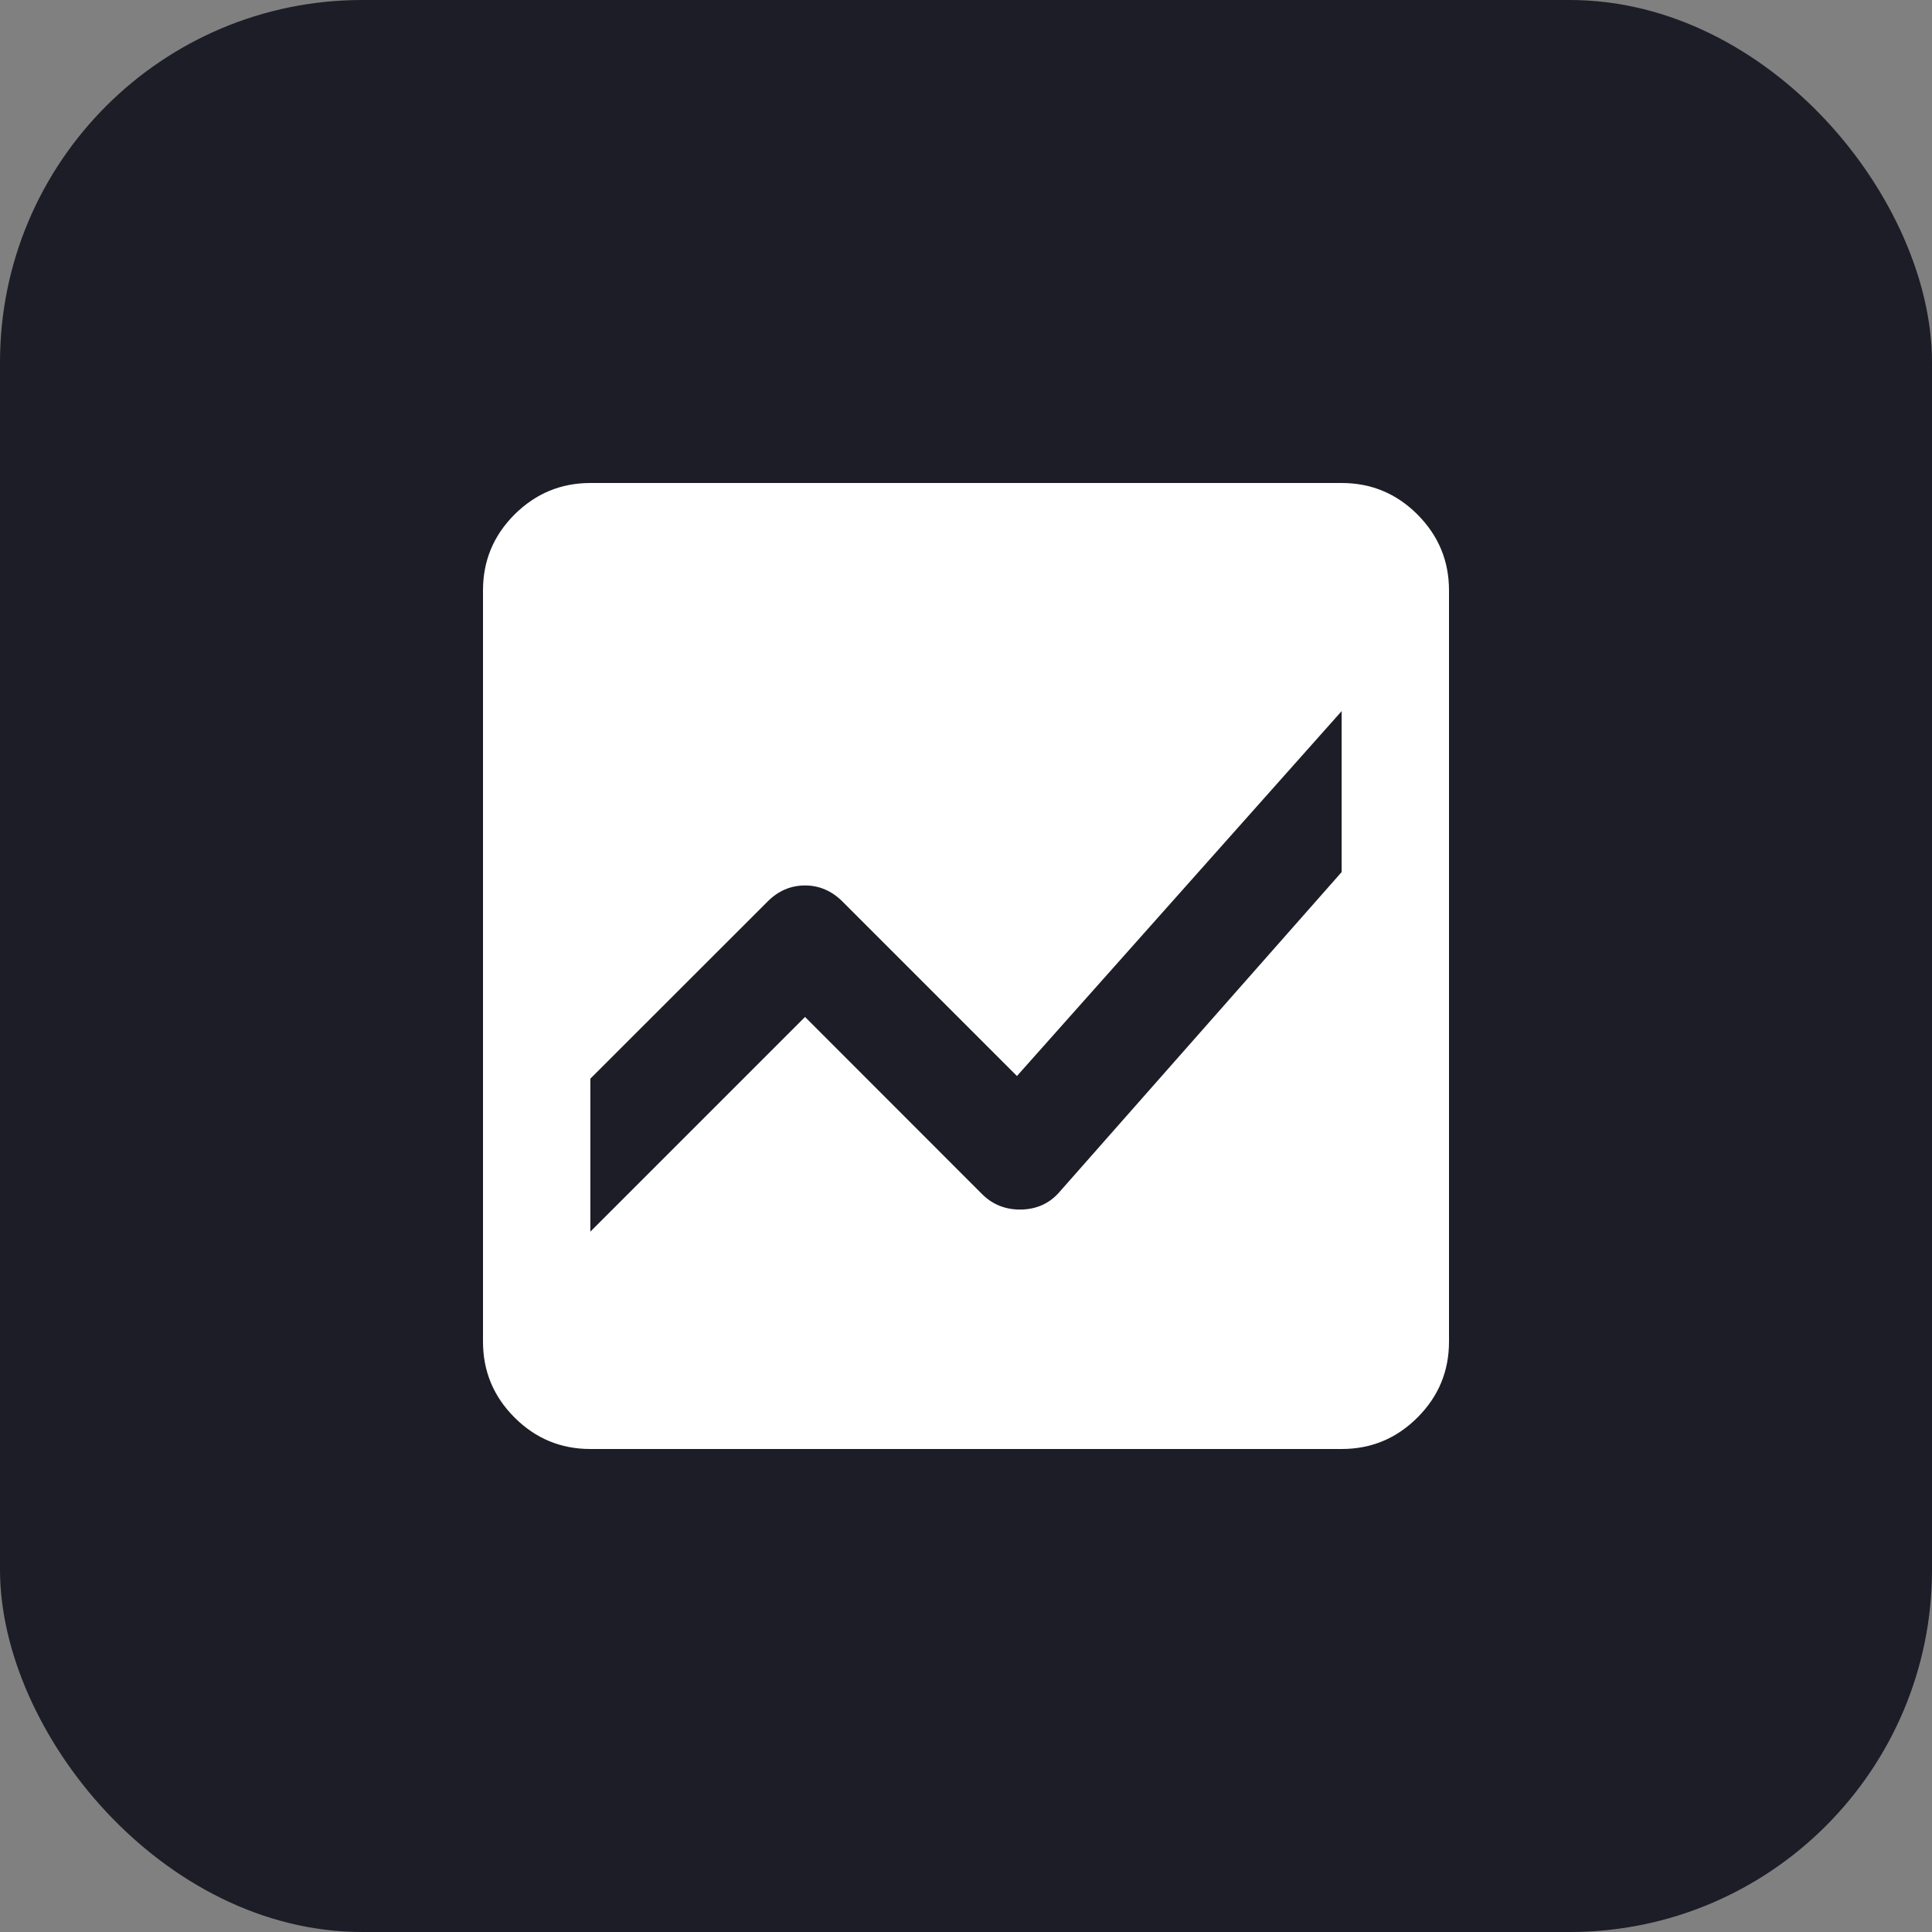
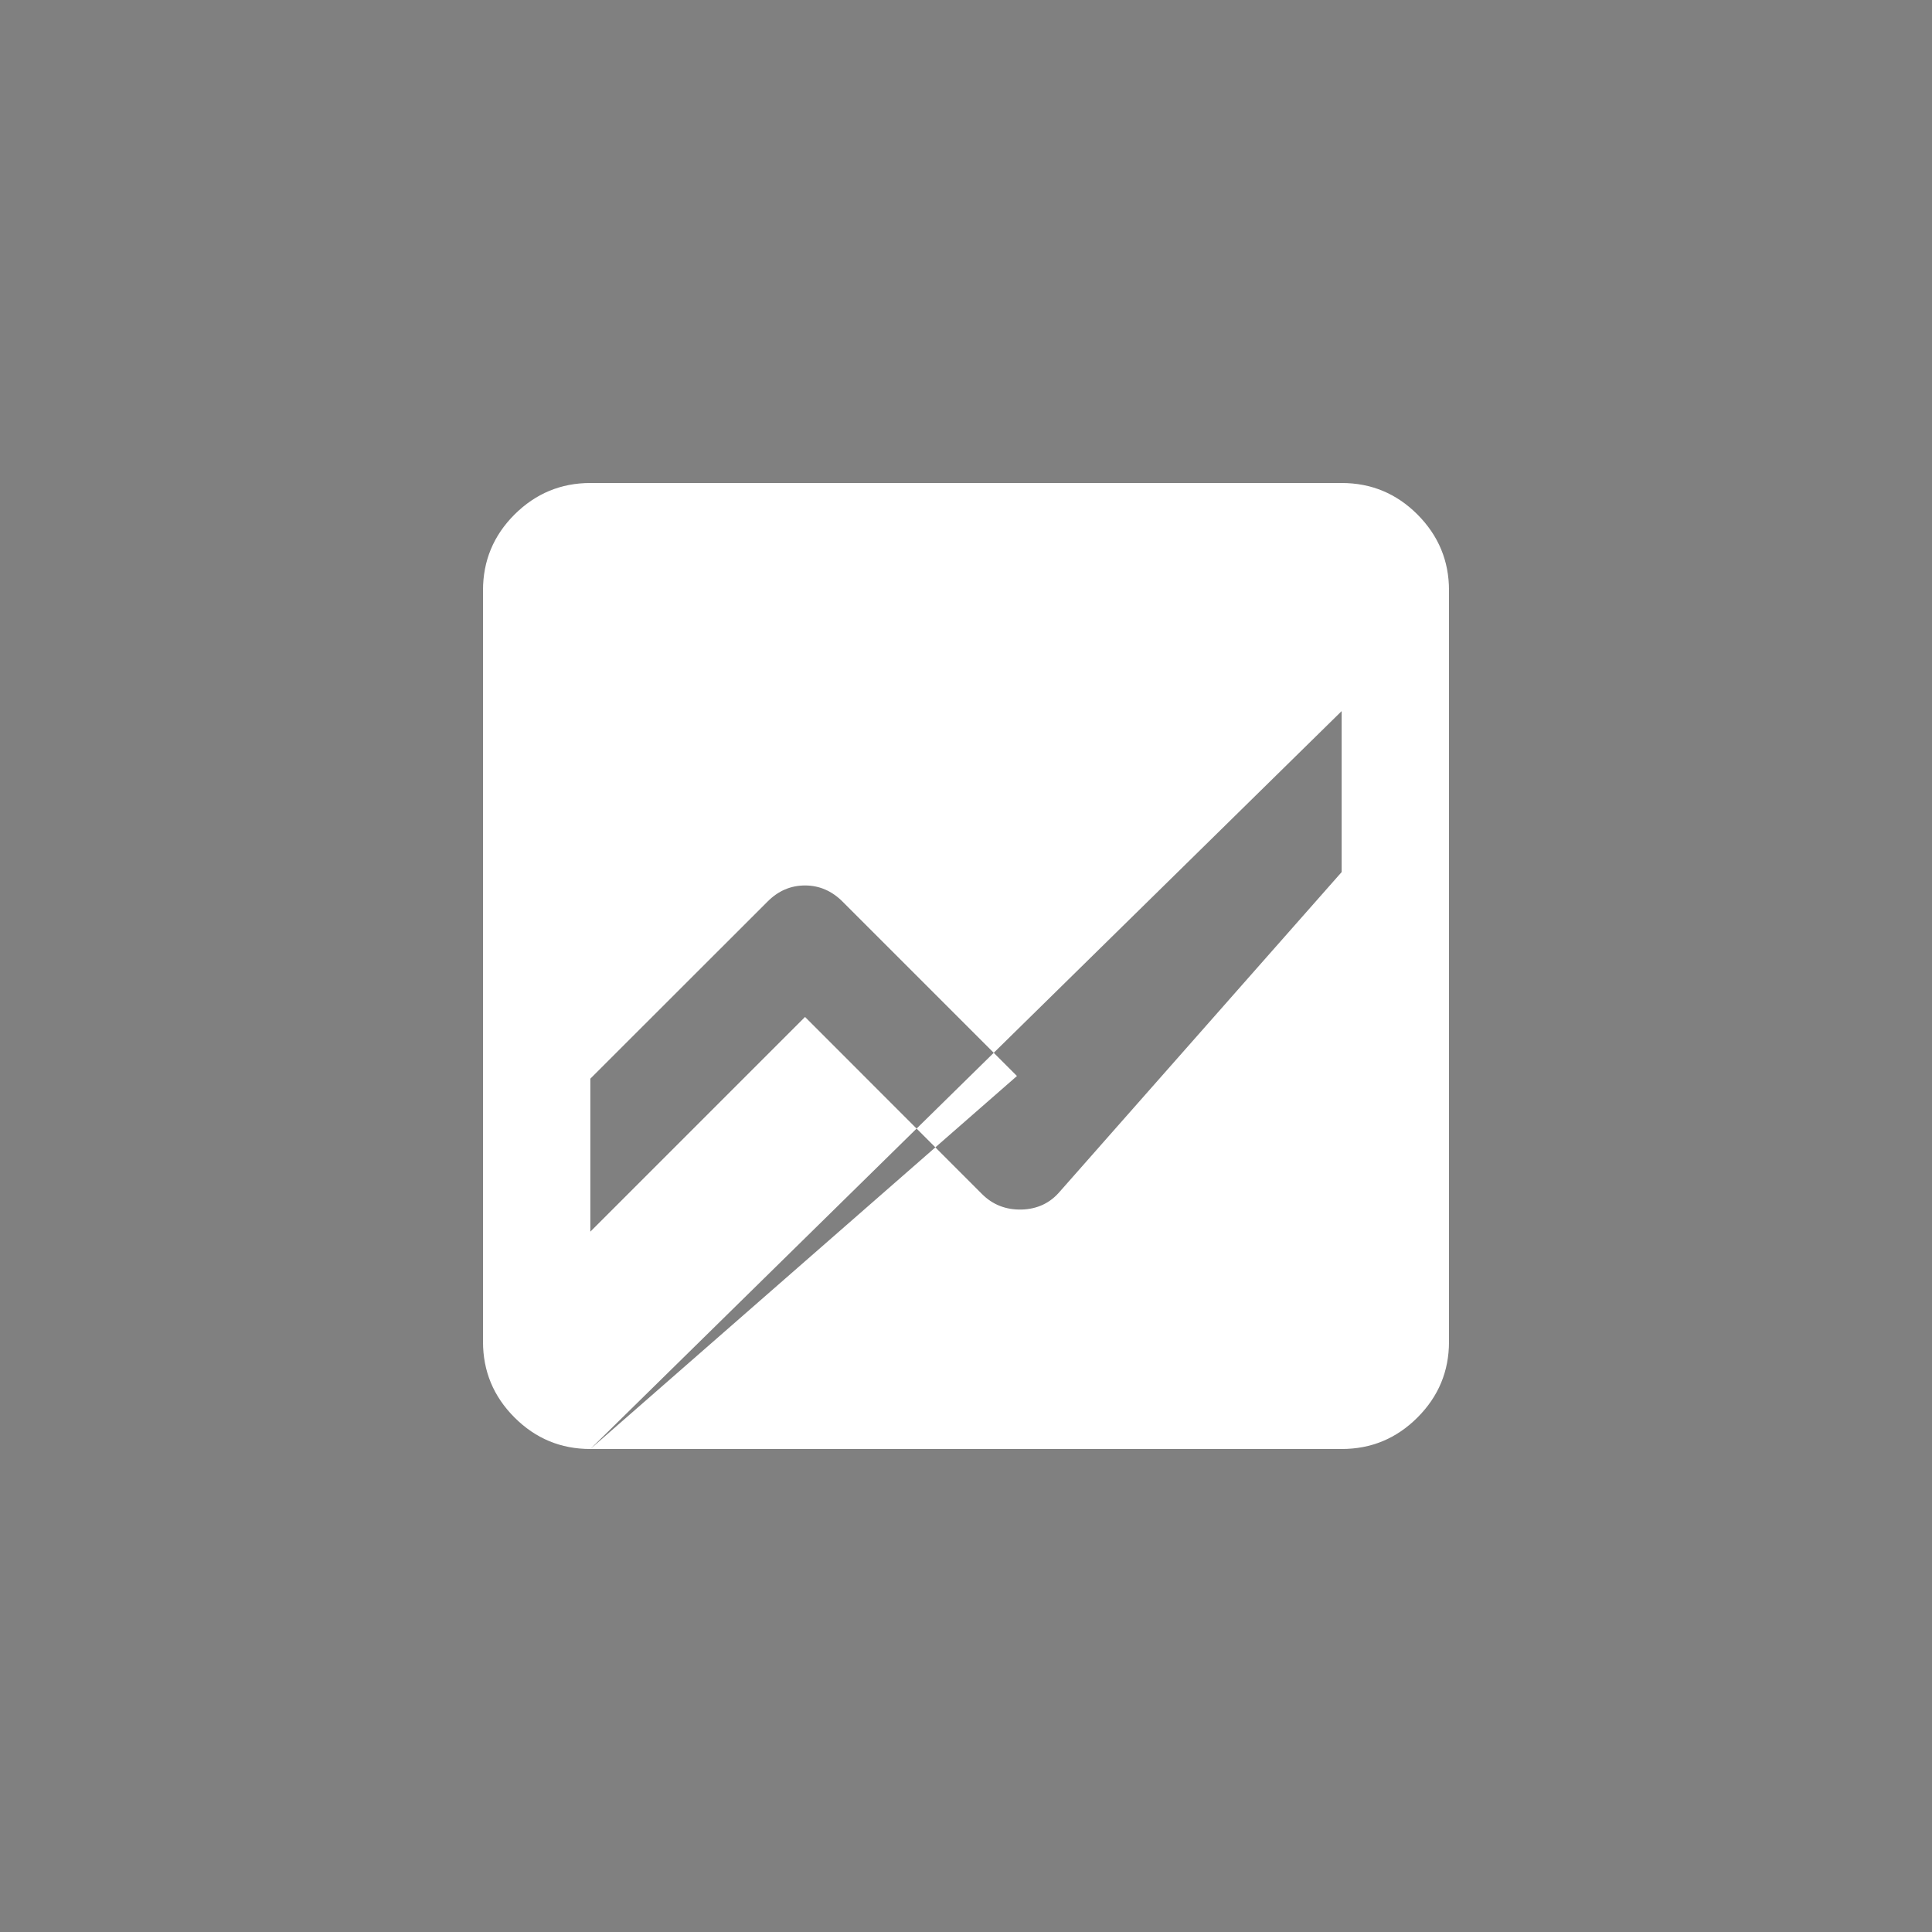
<svg xmlns="http://www.w3.org/2000/svg" width="16" height="16" viewBox="0 0 16 16" fill="none">
  <rect x="0" y="0" width="16" height="16" fill="#808080" stroke="none" />
-   <rect width="16" height="16" rx="3" fill="#1C1D27" />
-   <path d="M4.889 12C4.644 12 4.435 11.913 4.261 11.739C4.087 11.565 4 11.356 4 11.111V4.889C4 4.644 4.087 4.435 4.261 4.261C4.436 4.087 4.645 4 4.889 4H11.111C11.356 4 11.565 4.087 11.739 4.261C11.913 4.436 12 4.645 12 4.889V11.111C12 11.356 11.913 11.565 11.739 11.739C11.565 11.913 11.356 12 11.111 12H4.889ZM11.111 5.889L8.422 8.911L6.978 7.467C6.889 7.378 6.785 7.333 6.667 7.333C6.548 7.333 6.444 7.378 6.356 7.467L4.889 8.933V10.2L6.667 8.422L8.133 9.889C8.222 9.978 8.332 10.02 8.461 10.017C8.591 10.013 8.697 9.963 8.778 9.867L11.111 7.222V5.889Z" fill="white" />
+   <path d="M4.889 12C4.644 12 4.435 11.913 4.261 11.739C4.087 11.565 4 11.356 4 11.111V4.889C4 4.644 4.087 4.435 4.261 4.261C4.436 4.087 4.645 4 4.889 4H11.111C11.356 4 11.565 4.087 11.739 4.261C11.913 4.436 12 4.645 12 4.889V11.111C12 11.356 11.913 11.565 11.739 11.739C11.565 11.913 11.356 12 11.111 12H4.889ZL8.422 8.911L6.978 7.467C6.889 7.378 6.785 7.333 6.667 7.333C6.548 7.333 6.444 7.378 6.356 7.467L4.889 8.933V10.2L6.667 8.422L8.133 9.889C8.222 9.978 8.332 10.02 8.461 10.017C8.591 10.013 8.697 9.963 8.778 9.867L11.111 7.222V5.889Z" fill="white" />
</svg>